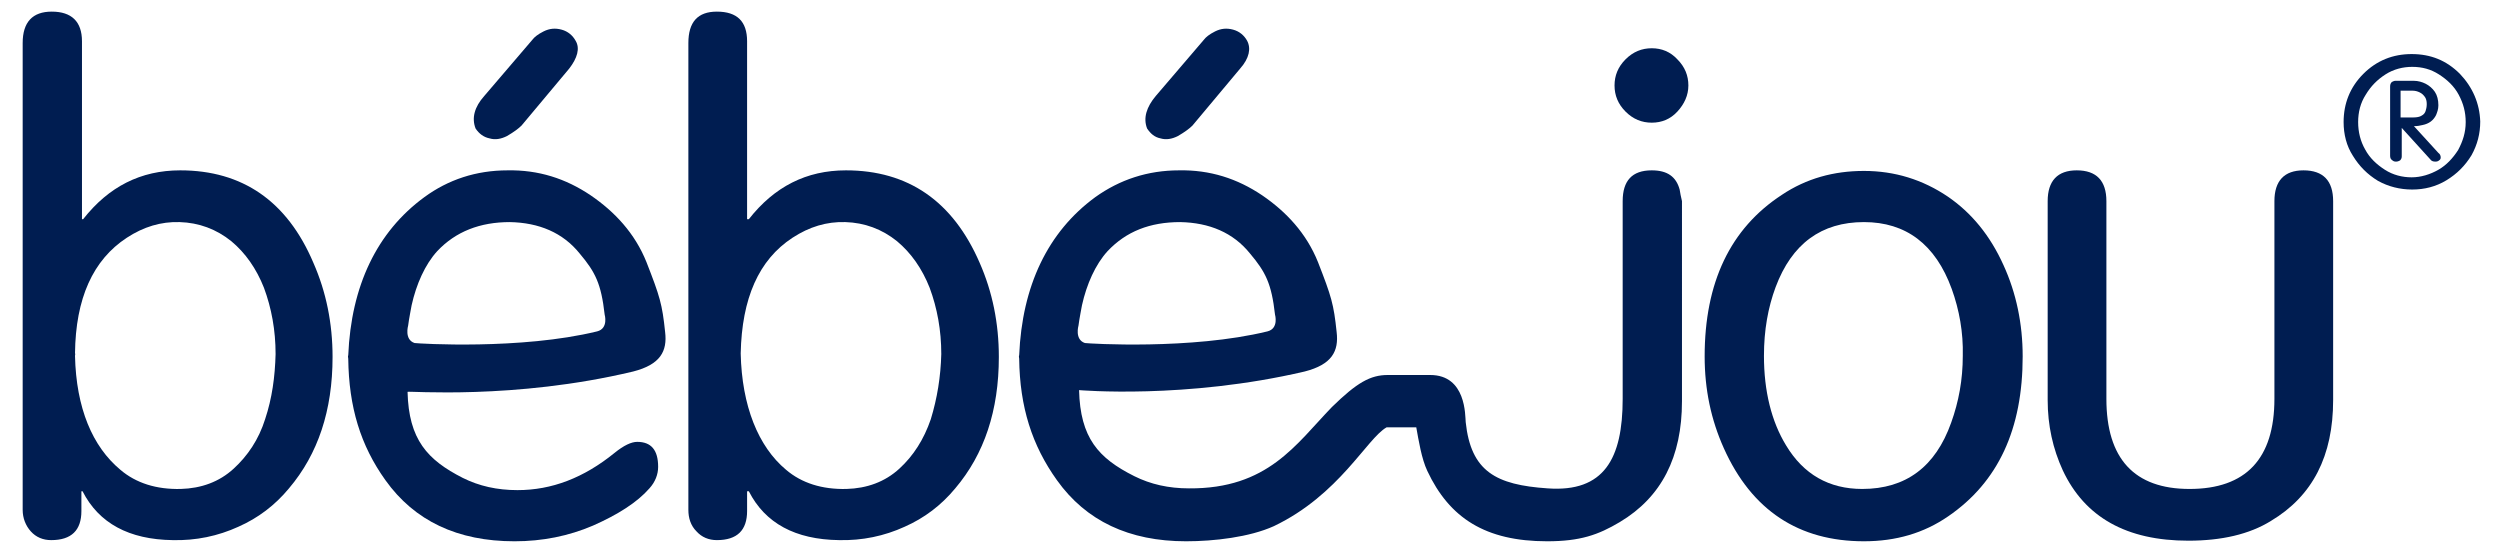
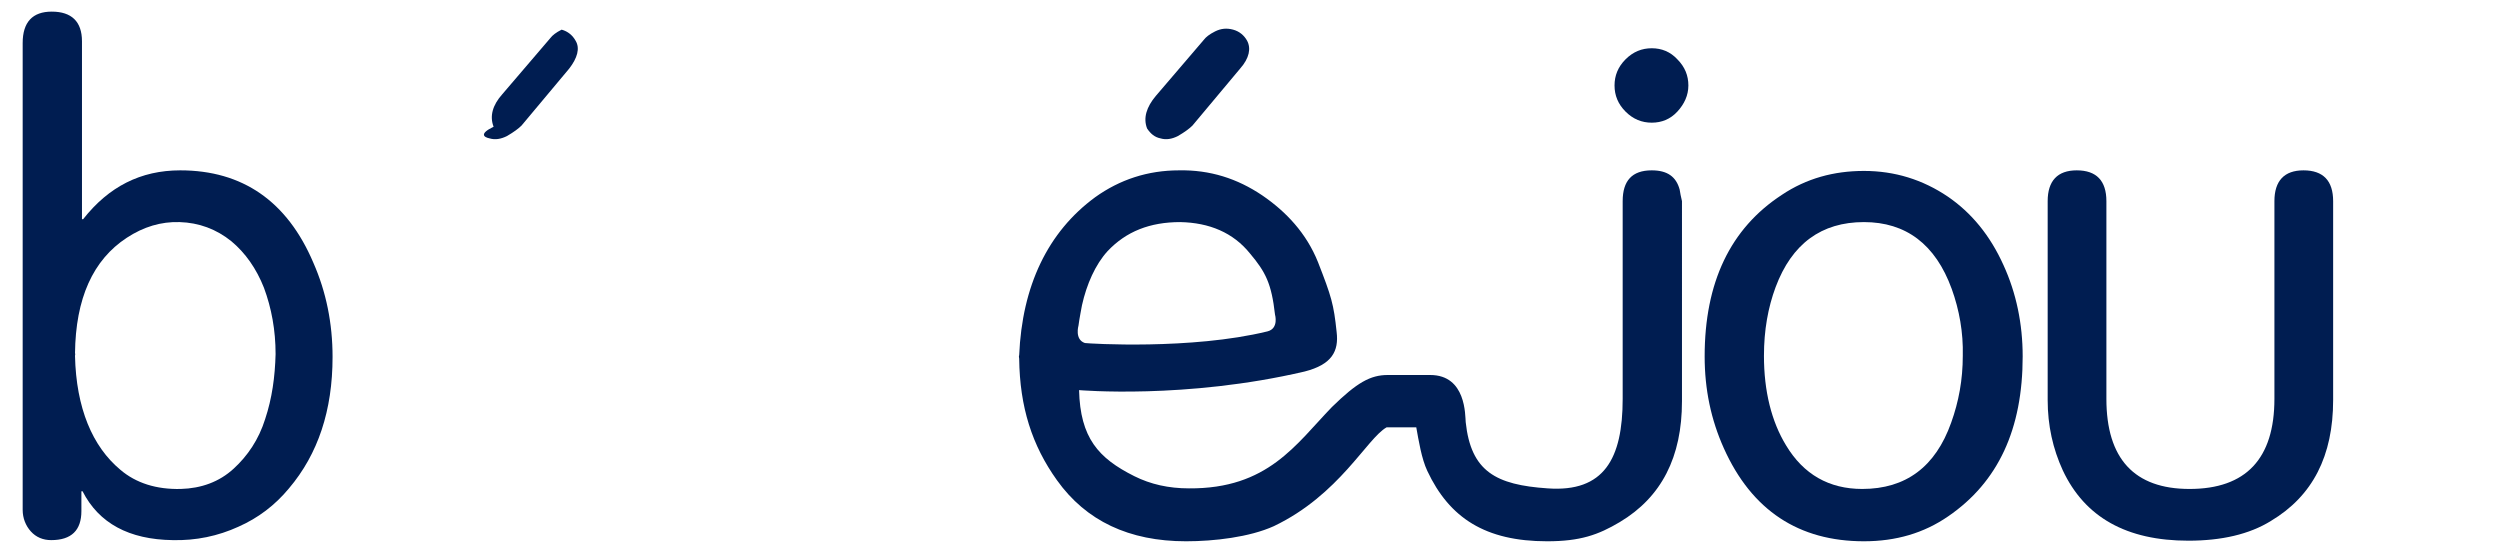
<svg xmlns="http://www.w3.org/2000/svg" version="1.1" id="Laag_1" x="0px" y="0px" viewBox="0 0 430 94.7" style="enable-background:new 0 0 430 94.7;" xml:space="preserve">
  <style type="text/css">
	.st0{fill:#001D51;}
</style>
  <g>
-     <path class="st0" d="M423.1,12.7c-2.3-2.3-5-3.4-8.3-3.4c-3.2,0-6,1.1-8.3,3.4c-2.3,2.3-3.4,5.1-3.4,8.3c0,2.1,0.5,4.1,1.6,5.8   c1.1,1.8,2.5,3.2,4.3,4.3c1.8,1,3.8,1.5,5.9,1.5c2.1,0,4.1-0.5,5.9-1.6c1.8-1.1,3.2-2.5,4.3-4.3c1-1.8,1.5-3.7,1.5-5.8   C426.5,17.8,425.3,15,423.1,12.7z M422.8,25.8c-0.9,1.4-2,2.6-3.4,3.4c-1.4,0.8-3,1.3-4.6,1.3c-1.6,0-3.2-0.4-4.6-1.3   c-1.4-0.9-2.6-2-3.4-3.5c-0.8-1.4-1.2-3-1.2-4.7c0-1.7,0.4-3.3,1.3-4.7c0.9-1.5,2-2.6,3.4-3.5c1.4-0.9,3-1.3,4.6-1.3   c1.7,0,3.2,0.4,4.6,1.3c1.4,0.9,2.6,2,3.4,3.5c0.8,1.5,1.2,3,1.2,4.7C424.1,22.8,423.6,24.3,422.8,25.8z M415.2,21.7   c0.6,0,1.1-0.1,1.5-0.2c0.5-0.1,1-0.3,1.4-0.6c0.4-0.3,0.7-0.7,0.9-1.1c0.2-0.5,0.4-1,0.4-1.7c0-0.9-0.2-1.7-0.6-2.3   c-0.4-0.6-1-1.1-1.6-1.4c-0.6-0.3-1.3-0.5-2-0.5H412c-0.2,0-0.4,0.1-0.6,0.2c-0.2,0.2-0.3,0.4-0.3,0.8v11.9c0,0.3,0.1,0.6,0.3,0.7   c0.2,0.2,0.4,0.3,0.7,0.3c0.3,0,0.5-0.1,0.7-0.2c0.2-0.2,0.3-0.4,0.3-0.7V22l4.9,5.4c0.2,0.3,0.5,0.4,0.9,0.4   c0.3,0,0.5-0.1,0.6-0.2c0.2-0.1,0.3-0.3,0.3-0.5c0-0.3-0.1-0.6-0.4-0.8L415.2,21.7z M412.9,20.2v-4.6h2.1c0.4,0,0.8,0.1,1.2,0.3   c0.4,0.2,0.6,0.4,0.9,0.8c0.2,0.3,0.3,0.7,0.3,1.2c0,0.5-0.1,0.9-0.2,1.2c-0.1,0.3-0.3,0.6-0.7,0.8c-0.3,0.2-0.8,0.3-1.4,0.3H412.9   z" />
    <g>
      <path class="st0" d="M31,29.3c-6.8,0-12.3,2.8-16.7,8.4h-0.2V7.1c0-3.4-1.8-5.1-5.2-5.1C5.6,2,3.9,3.8,3.9,7.4v80.3    c0,1.4,0.5,2.7,1.4,3.7c0.9,1,2.1,1.5,3.5,1.5c3.5,0,5.2-1.7,5.2-5v-3.4h0.2c2.8,5.5,8,8.3,15.5,8.4c4,0.1,7.8-0.7,11.3-2.3    c3.4-1.5,6.3-3.7,8.7-6.6c5-5.9,7.5-13.4,7.5-22.6c0-5.8-1.1-11.2-3.3-16.2C49.4,34.6,41.7,29.3,31,29.3z M45.6,72.1    c-1.1,3.5-3,6.3-5.4,8.5c-2.5,2.3-5.6,3.4-9.1,3.5c-4.2,0.1-7.7-1-10.4-3.3c-4.8-4-7.6-10.6-7.8-19.6c0-0.2,0.1-0.4,0-0.4    c0.1-9.5,3.1-16.1,8.9-19.9c2.9-1.9,5.9-2.8,9.1-2.7c3.3,0.1,6.3,1.2,8.9,3.3c2.4,2,4.3,4.7,5.6,8c1.3,3.5,2,7.3,2,11.4    C47.3,64.8,46.8,68.5,45.6,72.1z" />
-       <path class="st0" d="M84.2,23.8c1,0.3,2,0.1,3-0.4c1.2-0.7,2-1.3,2.5-1.8l8.2-9.8C99.3,10,99.8,8.3,99,7c-0.5-0.9-1.3-1.6-2.4-1.9    c-1.1-0.3-2.1-0.2-3.1,0.3c-1,0.5-1.6,1-1.9,1.4l-8.3,9.7c-1.7,1.9-2.2,3.8-1.5,5.6C82.4,23,83.2,23.6,84.2,23.8z" />
+       <path class="st0" d="M84.2,23.8c1,0.3,2,0.1,3-0.4c1.2-0.7,2-1.3,2.5-1.8l8.2-9.8C99.3,10,99.8,8.3,99,7c-0.5-0.9-1.3-1.6-2.4-1.9    c-1,0.5-1.6,1-1.9,1.4l-8.3,9.7c-1.7,1.9-2.2,3.8-1.5,5.6C82.4,23,83.2,23.6,84.2,23.8z" />
      <path class="st0" d="M199.6,23.8c1,0.3,2,0.1,3-0.4c1.2-0.7,2-1.3,2.5-1.8l8.2-9.8c1.6-1.8,1.9-3.5,1.2-4.8    c-0.5-0.9-1.3-1.6-2.4-1.9C211,4.8,210,4.9,209,5.4c-1,0.5-1.6,1-1.9,1.4l-8.3,9.7c-1.6,1.9-2.2,3.8-1.5,5.6    C197.9,23,198.6,23.6,199.6,23.8z" />
      <path class="st0" d="M335,33.8c-4.3-2.9-9.1-4.4-14.4-4.4c-5.2,0-9.9,1.3-14.1,4.1c-8.9,5.8-13.3,15.1-13.3,27.8    c0,5.7,1.1,10.9,3.3,15.8c4.8,10.7,12.9,16,24.1,16c5.5,0,10.3-1.4,14.5-4.3c8.6-5.9,12.8-15,12.8-27.5c0-5.6-1.1-10.9-3.3-15.7    C342.3,40.5,339.1,36.6,335,33.8z M335.6,72.7c-2.7,7.6-7.8,11.4-15.3,11.4c-5.7,0-10.1-2.5-13.1-7.5c-2.5-4.1-3.8-9.3-3.8-15.4    c0-4.4,0.7-8.3,2-11.8c2.8-7.5,7.9-11.2,15.2-11.2c7.2,0,12.3,3.8,15.1,11.5c1.3,3.6,2,7.5,1.9,11.5    C337.6,65.3,336.9,69.1,335.6,72.7z" />
      <path class="st0" d="M396.2,29.3c-3.3,0-5,1.8-5,5.3v34c0,10.3-4.9,15.5-14.6,15.5c-9.5,0-14.3-5.2-14.3-15.5v-34    c0-3.5-1.7-5.3-5.1-5.3c-3.3,0-5,1.8-5,5.3v34.2c0,4.4,0.9,8.4,2.6,12.1c3.8,8.1,11,12.1,21.6,12.1c5.7,0,10.5-1.1,14.2-3.4    c7.2-4.3,10.7-11.2,10.7-20.8V34.6C401.3,31.1,399.6,29.3,396.2,29.3z" />
      <path class="st0" d="M284.1,8.3c-1.7,0-3.2,0.6-4.5,1.9c-1.3,1.3-1.9,2.8-1.9,4.5c0,1.7,0.6,3.2,1.9,4.5c1.3,1.3,2.8,1.9,4.5,1.9    c1.7,0,3.2-0.6,4.4-1.9c1.2-1.3,1.9-2.8,1.9-4.5c0-1.7-0.6-3.2-1.9-4.5C287.3,8.9,285.8,8.3,284.1,8.3z" />
-       <path class="st0" d="M145.5,29.3c-6.8,0-12.3,2.8-16.7,8.4h-0.3V7.1c0-3.4-1.7-5.1-5.2-5.1c-3.3,0-4.9,1.8-4.9,5.4v80.3    c0,1.4,0.4,2.7,1.4,3.7c0.9,1,2.1,1.5,3.5,1.5c3.5,0,5.2-1.7,5.2-5v-3.4h0.3c2.8,5.5,8,8.3,15.5,8.4c4,0.1,7.8-0.7,11.3-2.3    c3.4-1.5,6.3-3.7,8.7-6.6c5-5.9,7.5-13.4,7.5-22.6c0-5.8-1.1-11.2-3.3-16.2C163.9,34.6,156.2,29.3,145.5,29.3z M160.1,72.1    c-1.2,3.5-3,6.3-5.4,8.5c-2.5,2.3-5.6,3.4-9.1,3.5c-4.2,0.1-7.7-1-10.4-3.3c-4.8-4-7.6-11-7.8-20c0.2-9.5,3.1-16.1,8.9-19.9    c2.9-1.9,5.9-2.8,9.1-2.7c3.3,0.1,6.3,1.2,8.9,3.3c2.4,2,4.3,4.7,5.6,8c1.3,3.5,2,7.3,2,11.4C161.8,64.8,161.2,68.5,160.1,72.1z" />
      <path class="st0" d="M288.9,32.6c-0.6-2.2-2.1-3.3-4.8-3.3c0,0,0,0,0,0c0,0,0,0,0,0c-3.4,0-5,1.8-5,5.3v34    c0,10.3-3.2,16.1-12.9,15.4c-8.9-0.6-13.2-2.9-14.1-11.4c-0.1-1.1,0.1-8.1-6.1-8.1h-7.3c-3,0-5.3,1.3-9.6,5.5    c-6.2,6.4-11,14.1-24.6,14c-3.5,0-6.6-0.7-9.4-2.1c-6.2-3.1-9.3-6.6-9.5-14.8c0,0,18.3,1.6,38.8-3.2c4.7-1.2,5.9-3.5,5.5-6.8    c-0.5-4.8-0.9-6.1-3.2-12c-2-5-5.5-8.7-9.6-11.5c-4.3-2.9-9-4.4-14.3-4.3c-5.4,0-10.2,1.6-14.4,4.6c-8.2,6-12.6,15.3-13.1,27.2    c-0.1,0.2,0,0.4,0,0.6c0.1,8.3,2.2,14.9,6.5,20.9c5,7,12.4,10.5,22.2,10.5c4.8,0,10.9-0.7,15.1-2.6c11.3-5.4,16-15.1,19.4-17h5.1    c0.4,2.2,0.9,5.4,1.9,7.5c3.8,8.1,10,12.1,20.6,12.1c5.7,0,8.8-1.1,12.5-3.3c7.2-4.3,10.7-11.2,10.7-20.8V34.6    C289.1,33.8,289,33.2,288.9,32.6z M185.5,56c0.1-0.9,0.6-3.5,0.6-3.5c0.8-3.6,2.3-7,4.4-9.3c3.2-3.4,7.3-5,12.5-5    c5,0.1,9.1,1.8,12,5.4c2.7,3.2,3.7,5.2,4.3,10.5c0,0,0.7,2.4-1.3,2.9c-13.1,3.2-30.7,2.1-31.4,2C184.8,58.4,185.5,56,185.5,56z" />
-       <path class="st0" d="M108.9,63.9c4.7-1.2,5.9-3.5,5.5-6.8c-0.5-4.8-0.9-6.1-3.2-12c-2-5-5.5-8.7-9.6-11.5c-4.3-2.9-9-4.4-14.3-4.3    c-5.4,0-10.2,1.6-14.3,4.6c-8.2,6-12.6,15.3-13.1,27.2c-0.1,0.2,0,0.4,0,0.6c0.1,8.3,2.1,14.9,6.4,20.9c5,7,12.4,10.5,22.2,10.5    c4.8,0,9.3-0.9,13.5-2.7c4.3-1.9,7.6-4,9.7-6.4c1-1.1,1.5-2.4,1.5-3.7c0-2.9-1.2-4.3-3.6-4.3c-1,0-2.3,0.6-3.9,1.9    c-5.3,4.3-10.8,6.4-16.7,6.4c-3.5,0-6.6-0.7-9.4-2.1c-6.1-3.1-9.3-6.6-9.5-14.8C70.1,67.2,88.4,68.8,108.9,63.9z M70.2,56    c0.1-0.9,0.6-3.5,0.6-3.5c0.8-3.6,2.3-7,4.4-9.3c3.2-3.4,7.4-5,12.5-5c5,0.1,9.1,1.8,12,5.4c2.7,3.2,3.7,5.2,4.3,10.5    c0,0,0.7,2.4-1.3,2.9c-13.1,3.2-30.7,2.1-31.4,2C69.5,58.4,70.2,56,70.2,56z" />
    </g>
  </g>
</svg>